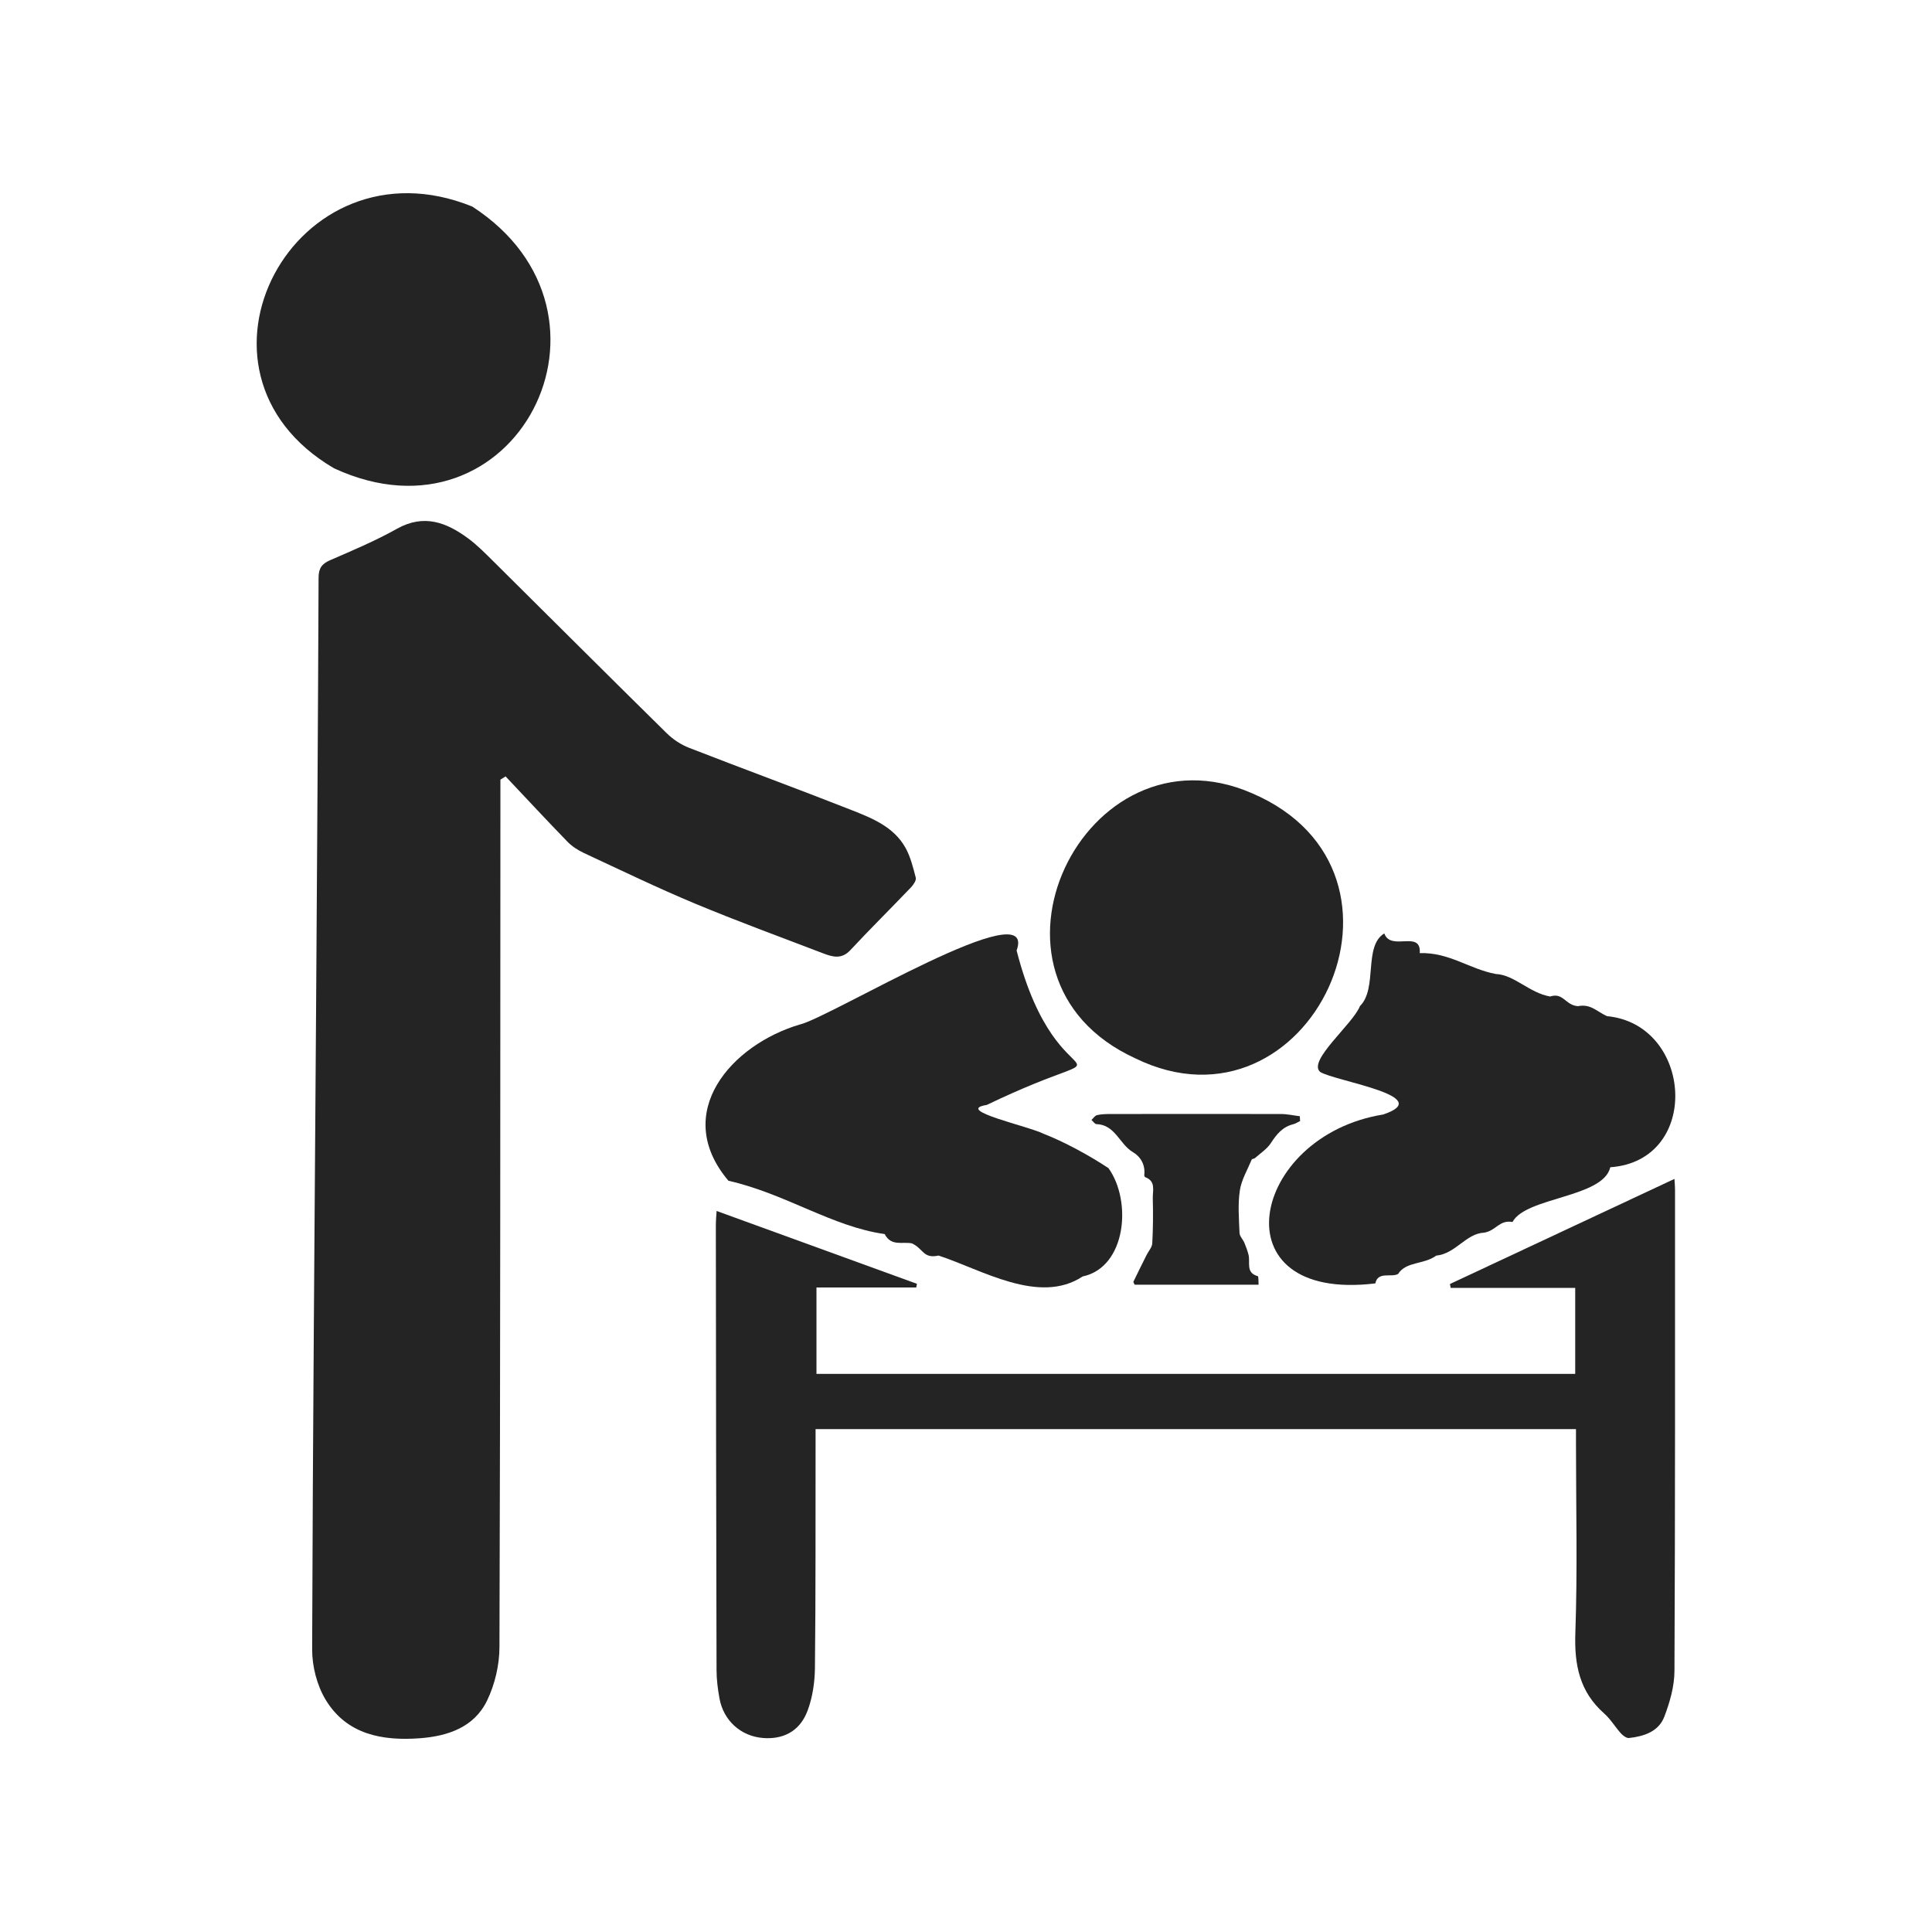
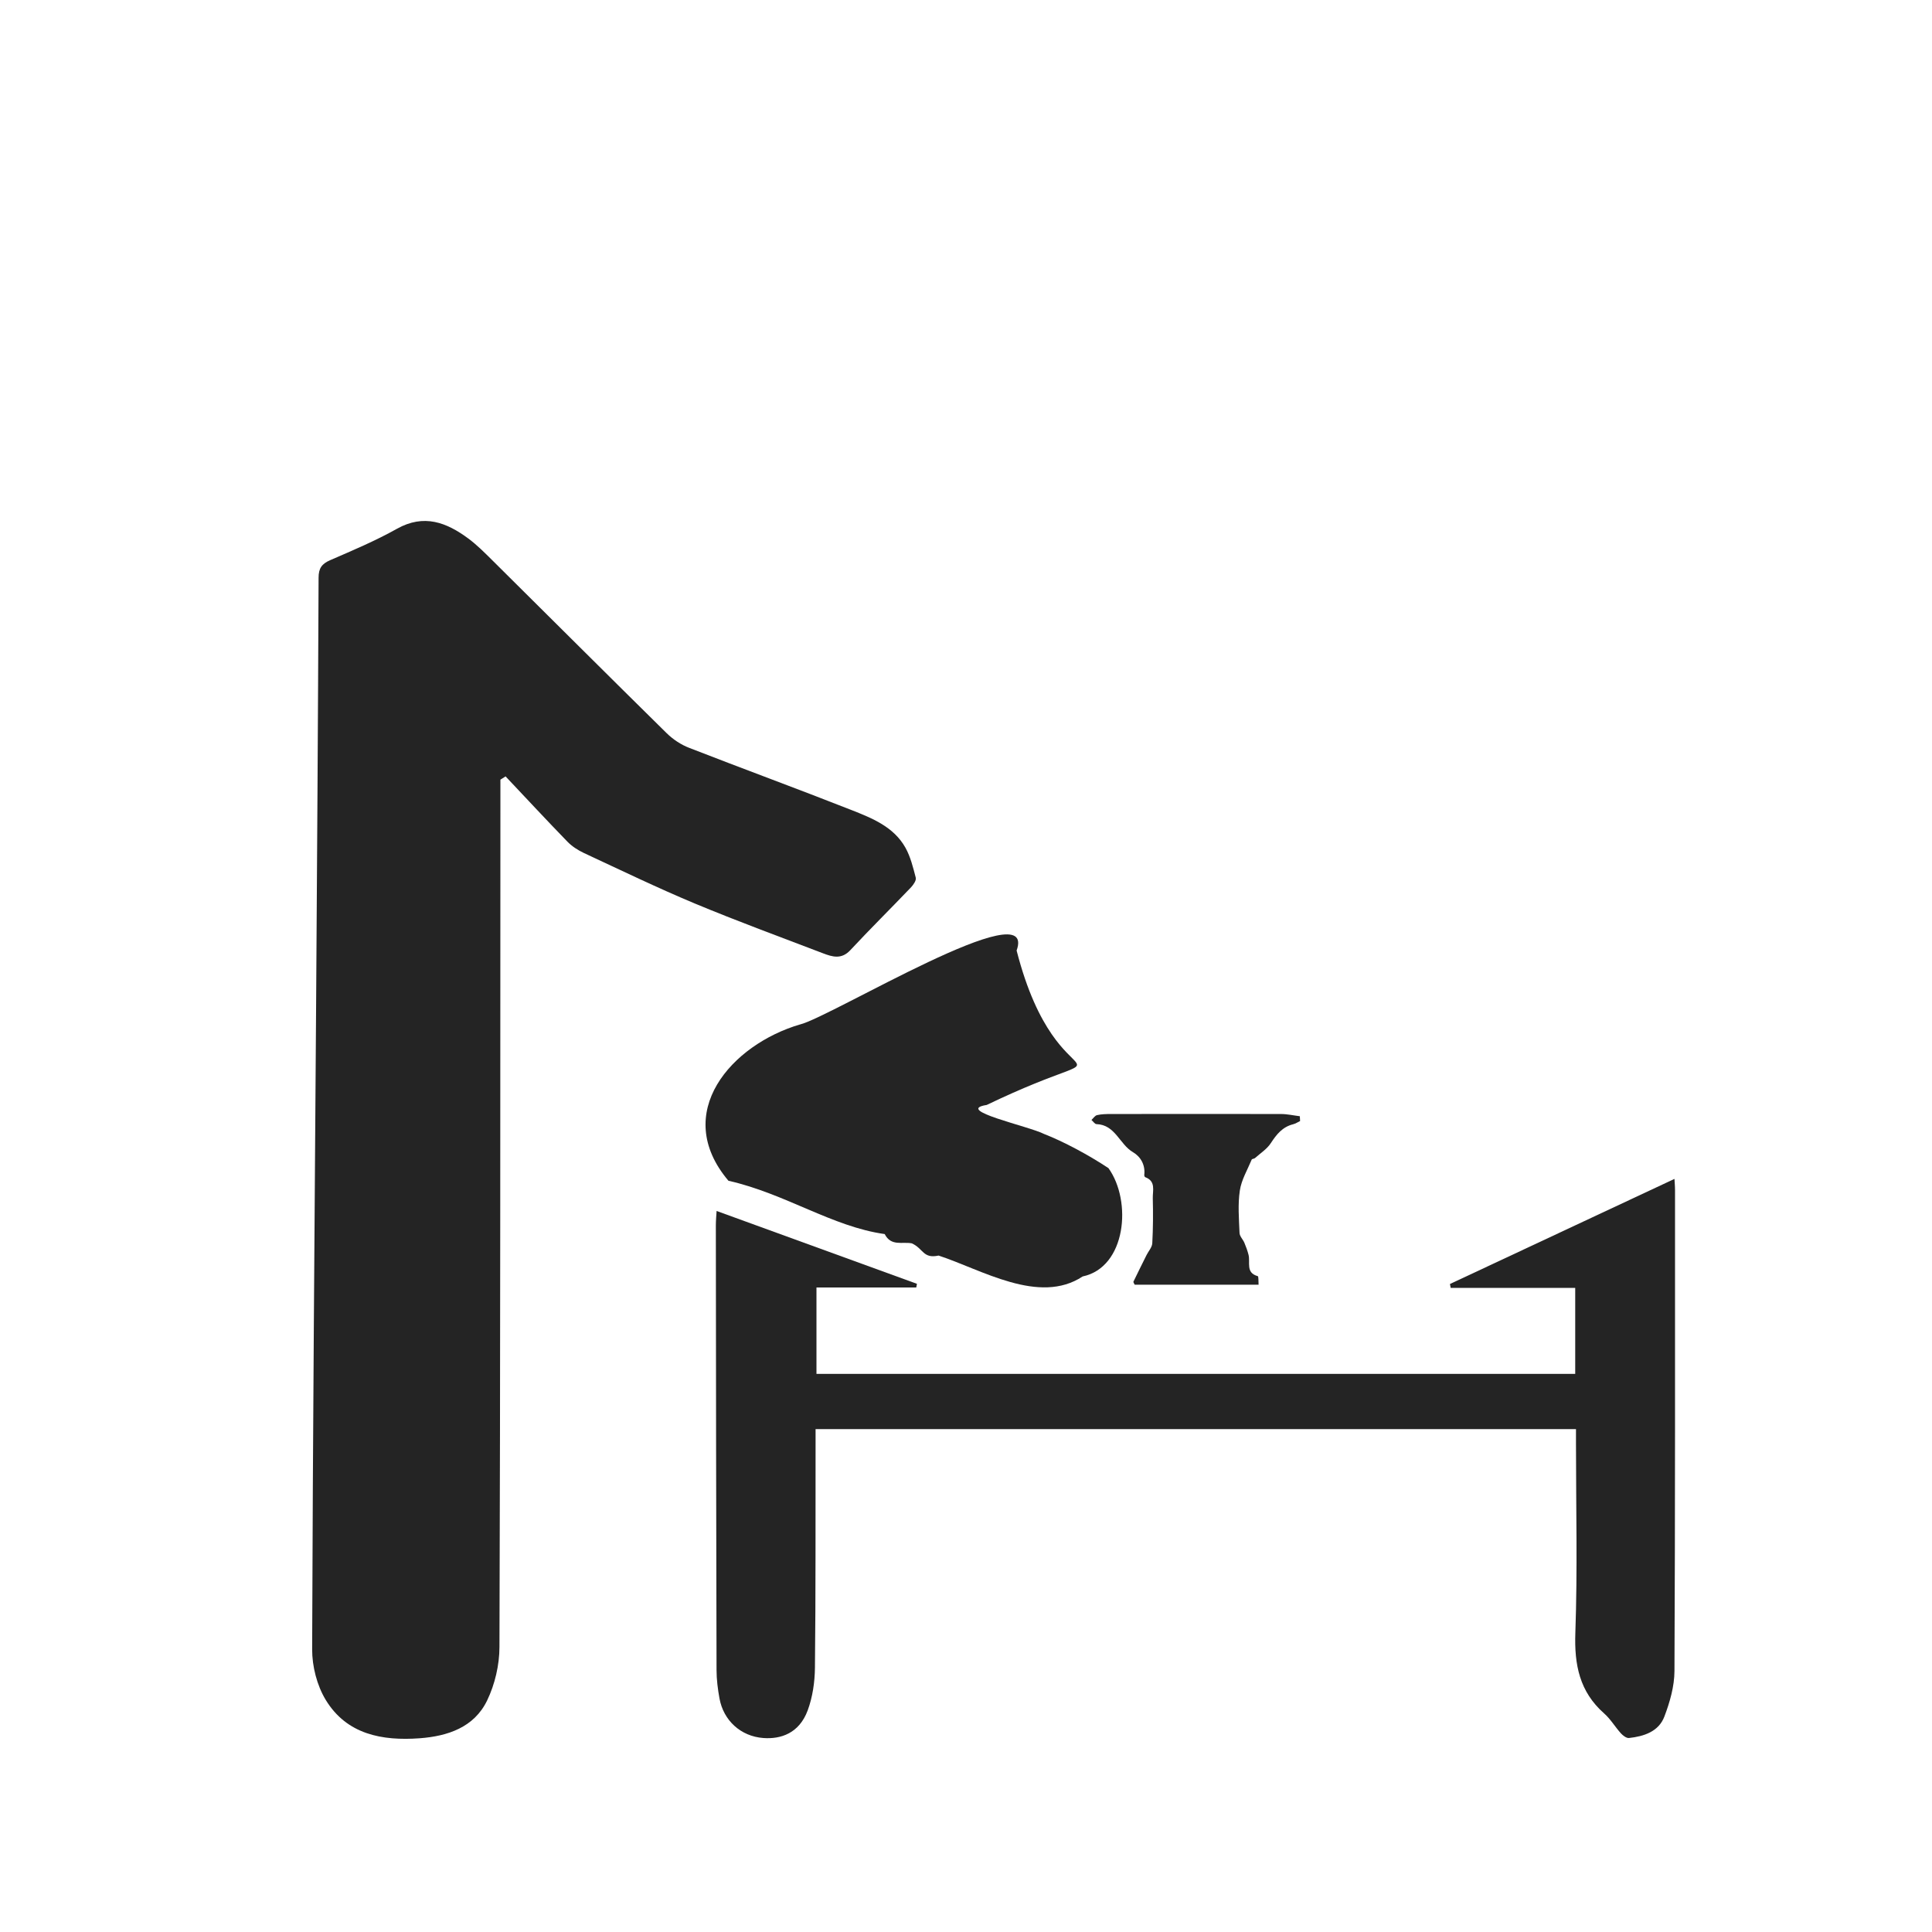
<svg xmlns="http://www.w3.org/2000/svg" id="Layer_1" data-name="Layer 1" viewBox="0 0 1000 1000">
  <defs>
    <style>
      .cls-1 {
        fill: #242424;
      }
    </style>
  </defs>
  <path class="cls-1" d="M259.01,403.58v7.58c-.07,147.09,0,294.16-.49,441.25,0,9.34-2.35,19.39-6.4,27.79-6.73,13.91-20.41,18.45-34.94,19.53-19.39,1.4-37.71-1.96-48.59-19.88-4.54-7.48-7.05-17.37-7.02-26.19,.33-111.44,1.31-222.88,2.06-334.32,.49-73.43,.98-146.87,1.27-220.3,0-4.9,1.67-7.22,6.04-9.11,11.66-5.06,23.44-10.02,34.51-16.23,14.01-7.84,25.7-3.3,36.99,5.06,4.47,3.33,8.46,7.35,12.44,11.3,30.07,29.81,60.01,59.72,90.18,89.43,3.27,3.2,7.41,5.98,11.69,7.61,27.88,10.87,56,21.16,83.85,32.13,10.74,4.24,21.94,8.65,28.05,19.53,2.64,4.73,3.98,10.25,5.35,15.54,.36,1.37-1.18,3.59-2.38,4.9-10.45,10.94-21.19,21.55-31.51,32.62-4.57,4.9-9.27,3.46-14.14,1.6-22.11-8.46-44.34-16.59-66.18-25.7-19.49-8.13-38.5-17.34-57.66-26.25-3.04-1.44-6.07-3.4-8.39-5.78-10.81-11.13-21.39-22.53-32.06-33.83-.88,.56-1.8,1.14-2.68,1.7v.03Z" />
  <path class="cls-1" d="M422.63,711.12h392.7v-44.5h-64.45l-.39-2.02c38.59-18.06,77.19-36.11,116.21-54.4,.07,1.44,.29,3.66,.29,5.88,0,82.93,.1,165.9-.29,248.84-.03,7.9-2.38,16.1-5.22,23.57-2.94,7.77-10.55,10.25-18.32,11.1-1.31,.13-3.1-1.24-4.15-2.38-3.04-3.36-5.39-7.44-8.75-10.38-12.7-11.23-15.44-25.14-14.86-41.66,1.14-32.59,.33-65.21,.33-97.82v-7.64H422.14v7.54c-.07,38.66,.1,77.32-.33,115.98-.07,7.41-1.21,15.18-3.75,22.07-4.41,11.89-13.94,14.95-22.92,14.3-11.89-.88-20.67-9.21-22.73-20.44-.88-4.87-1.53-9.83-1.53-14.76-.2-76.67-.29-153.36-.36-230.03,0-2.71,.26-5.39,.39-7.58,34.97,12.7,69.32,25.21,103.7,37.71-.13,.62-.23,1.27-.36,1.89h-51.65v44.73h.03Z" />
  <path class="cls-1" d="M414.11,530.26c16.23-3.98,123.26-69.35,112.09-38.27,21.97,85.81,64.81,41.43-15.48,79.93-17.21,2.71,21.84,10.97,29.75,15.05,9.8,3.79,23.02,10.84,33.27,17.66,12.31,17.17,9.11,51.33-13.35,56.06-22.56,14.92-52.41-3.59-74.58-10.81-8.13,1.76-7.8-3.62-13.88-6.33-4.83-.95-10.74,1.7-14.01-4.8-27.04-3.75-51.46-20.96-80.88-27.59-29.78-35.2,1.73-70.56,37.06-80.91h0Z" />
-   <path class="cls-1" d="M833.48,604.19c-3.72,15.8-43.72,15.35-50.61,28.31-6.86-1.21-8.42,4.47-14.66,5.52-9.4,.39-14.79,10.94-24.85,11.89-6.2,4.67-15.61,2.94-19.69,9.47-3.43,2.02-10.51-1.53-11.79,4.9-82.41,10.06-64.91-76.27,4.02-87.41,27.98-9.4-24.95-17.24-32.59-22.04-6.66-5.75,16.98-24.78,20.6-34.09,9.27-9.11,1.7-31.02,12.6-37.61,3.36,9.53,19.2-2.09,18.35,10.19,15.35-.42,25.44,8.16,39.31,10.81,9.7,.42,17.37,9.8,28.18,11.66,6.86-2.25,7.8,4.51,14.37,5,6.63-1.31,9.63,2.68,15.02,5.16,44.57,4.21,49.14,74.87,1.67,78.23l.07,.03Z" />
-   <path class="cls-1" d="M244.42,106.9c85.84,55.54,22.46,178.86-71.51,135.5-85.97-50.32-20.18-172.63,71.51-135.5Z" />
-   <path class="cls-1" d="M587.65,547.8c-91.29-41.86-26.19-175.01,60.37-137.23,96.09,41.11,29.81,181.28-60.37,137.23Z" />
  <path class="cls-1" d="M673,580.22c-1.24,.59-2.42,1.37-3.69,1.7-5.49,1.37-8.55,5.19-11.53,9.76-1.99,3.07-5.39,5.22-8.2,7.74-.46,.39-1.5,.36-1.7,.78-2.19,5.29-5.32,10.48-6.14,16-1.08,7.18-.46,14.63-.16,21.97,.07,1.73,1.76,3.33,2.51,5.09,.85,2.02,1.63,4.15,2.16,6.27,.98,3.92-1.6,9.27,4.77,11,.46,.13,.29,2.64,.42,4.44h-64.13c-.36-.82-.78-1.34-.65-1.57,2.22-4.64,4.54-9.24,6.82-13.84,1.01-2.02,2.84-3.98,2.94-6.07,.42-7.74,.46-15.54,.26-23.28-.1-3.95,1.73-8.82-3.92-10.91-.26-.1-.52-.75-.49-1.11,.62-5.22-1.86-9.5-5.88-11.85-6.92-4.05-9.11-14.17-18.84-14.5-.88,0-1.73-1.4-2.61-2.16,.98-.88,1.83-2.29,2.94-2.51,2.29-.52,4.7-.56,7.09-.56,29.35-.03,58.71-.07,88.06,0,3.27,0,6.5,.75,9.76,1.14,.03,.82,.1,1.63,.13,2.45h.07Z" />
</svg>